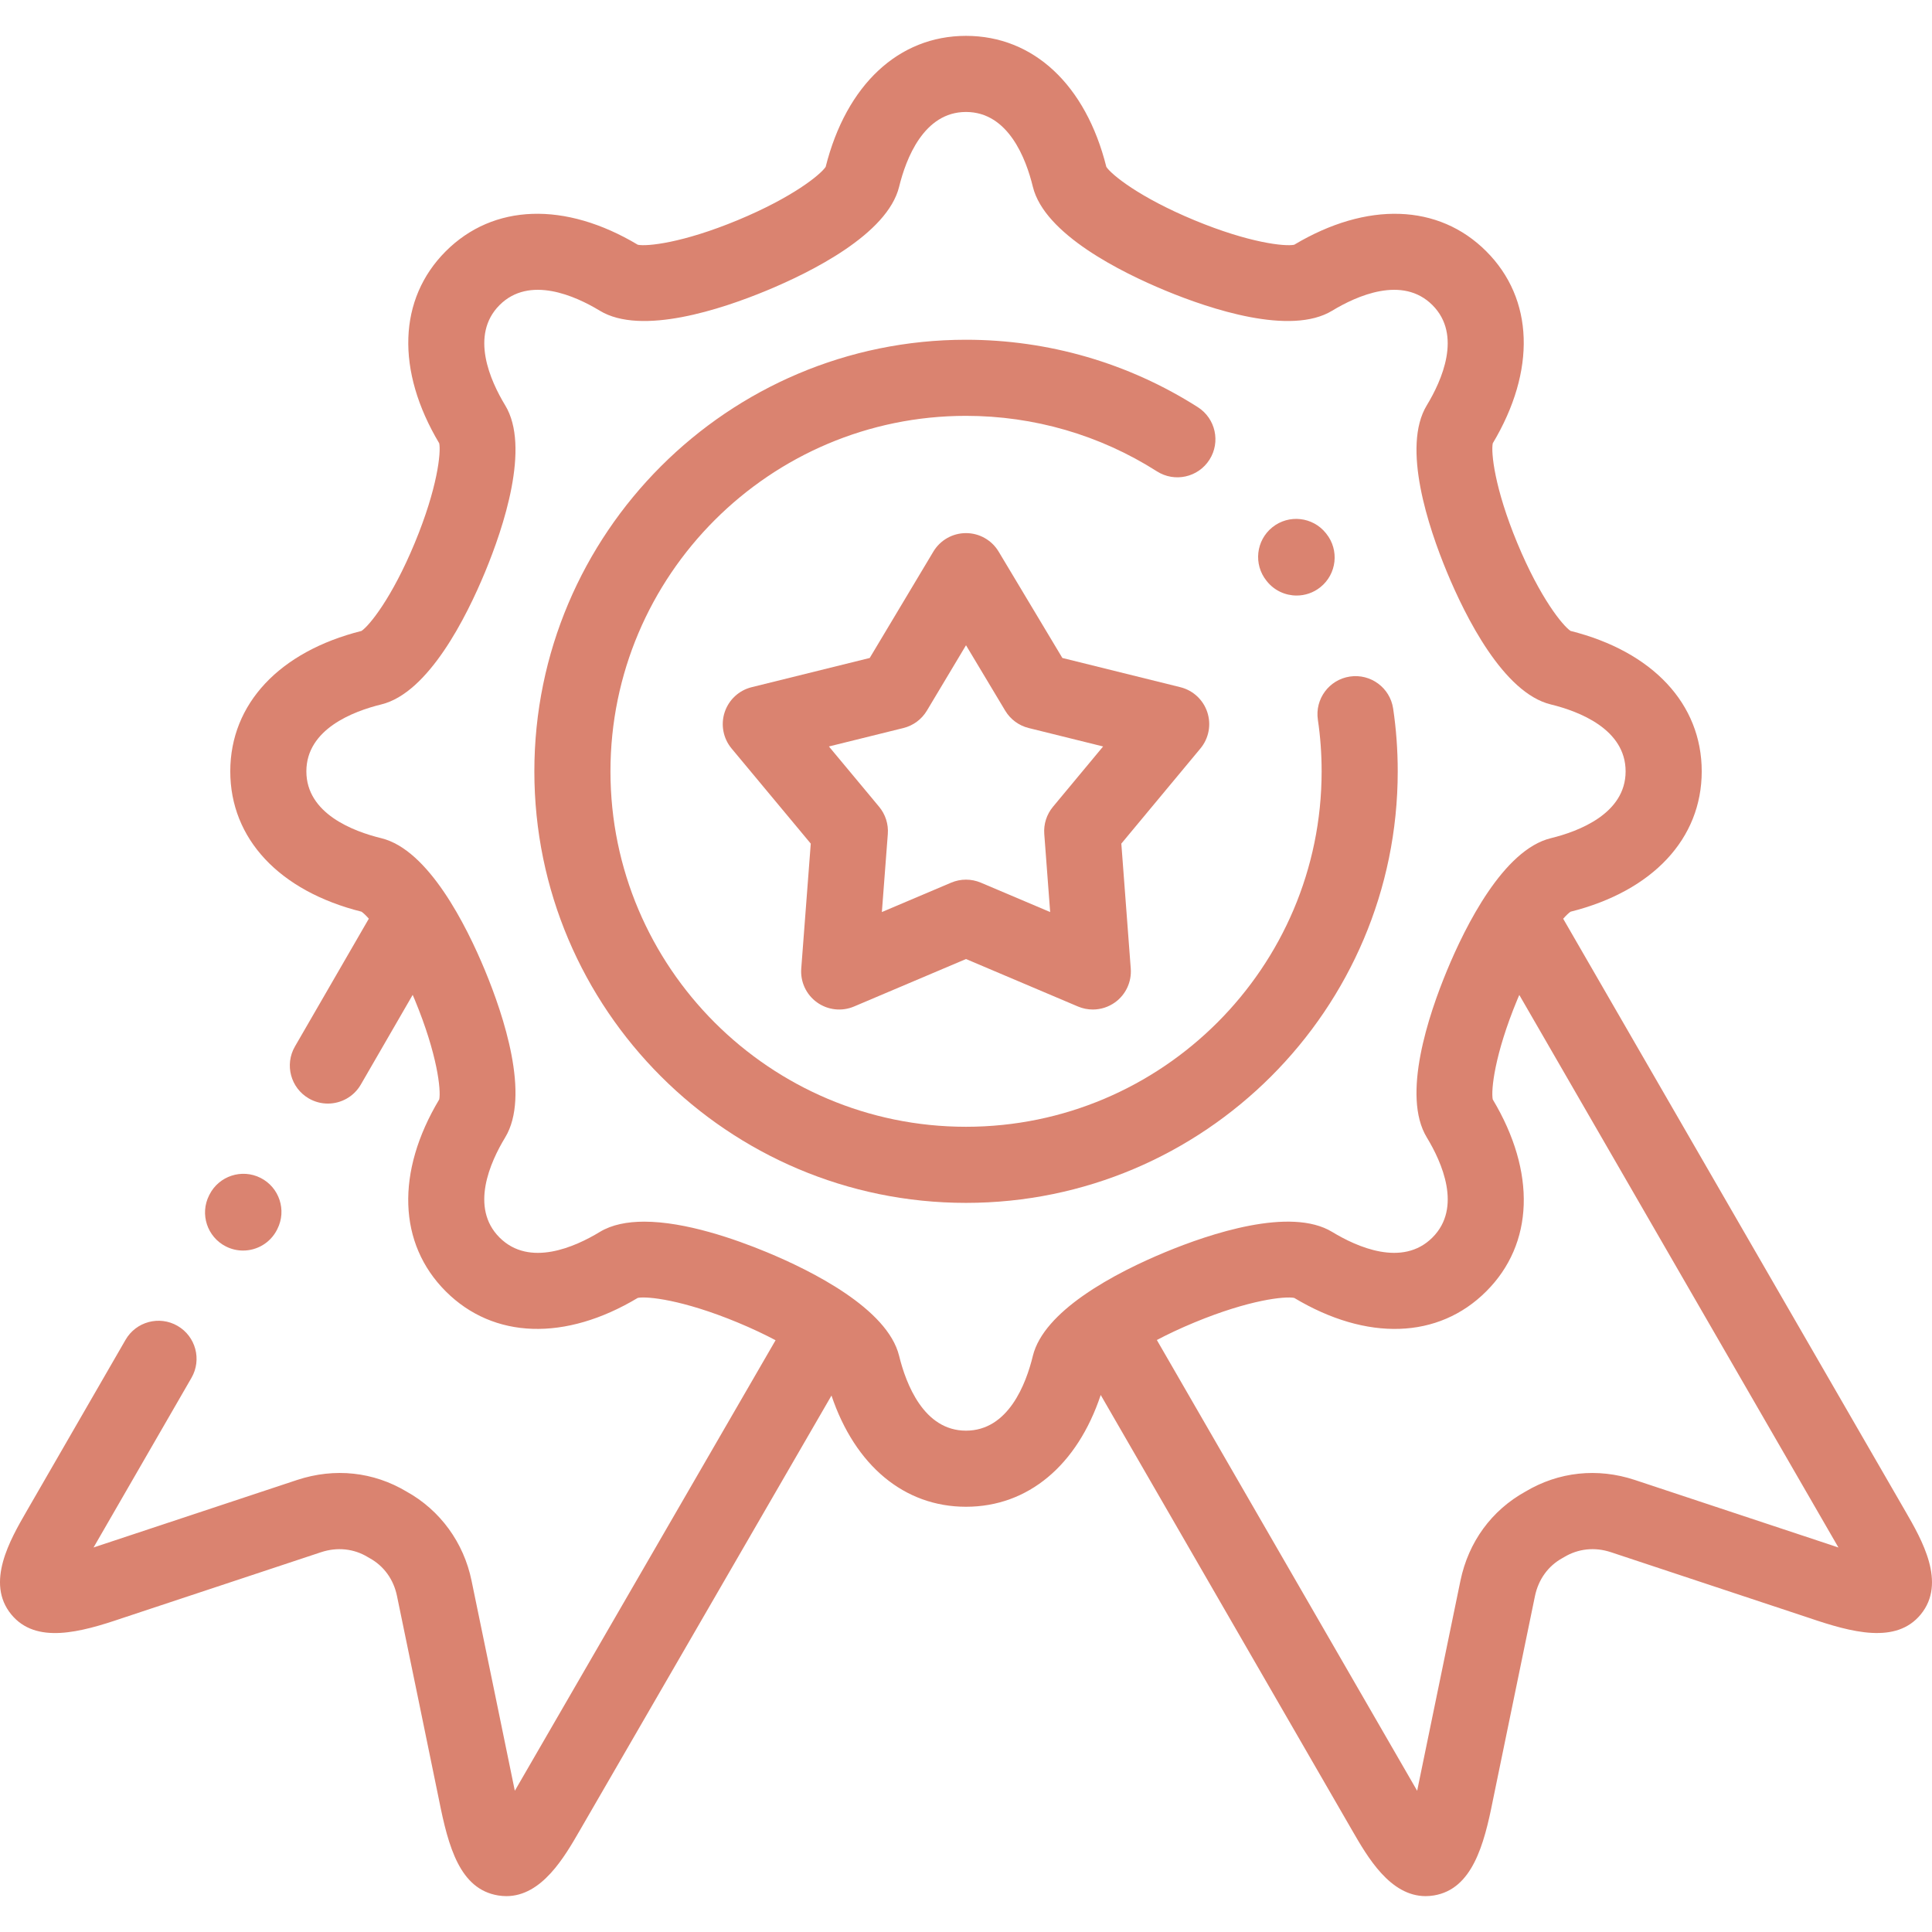
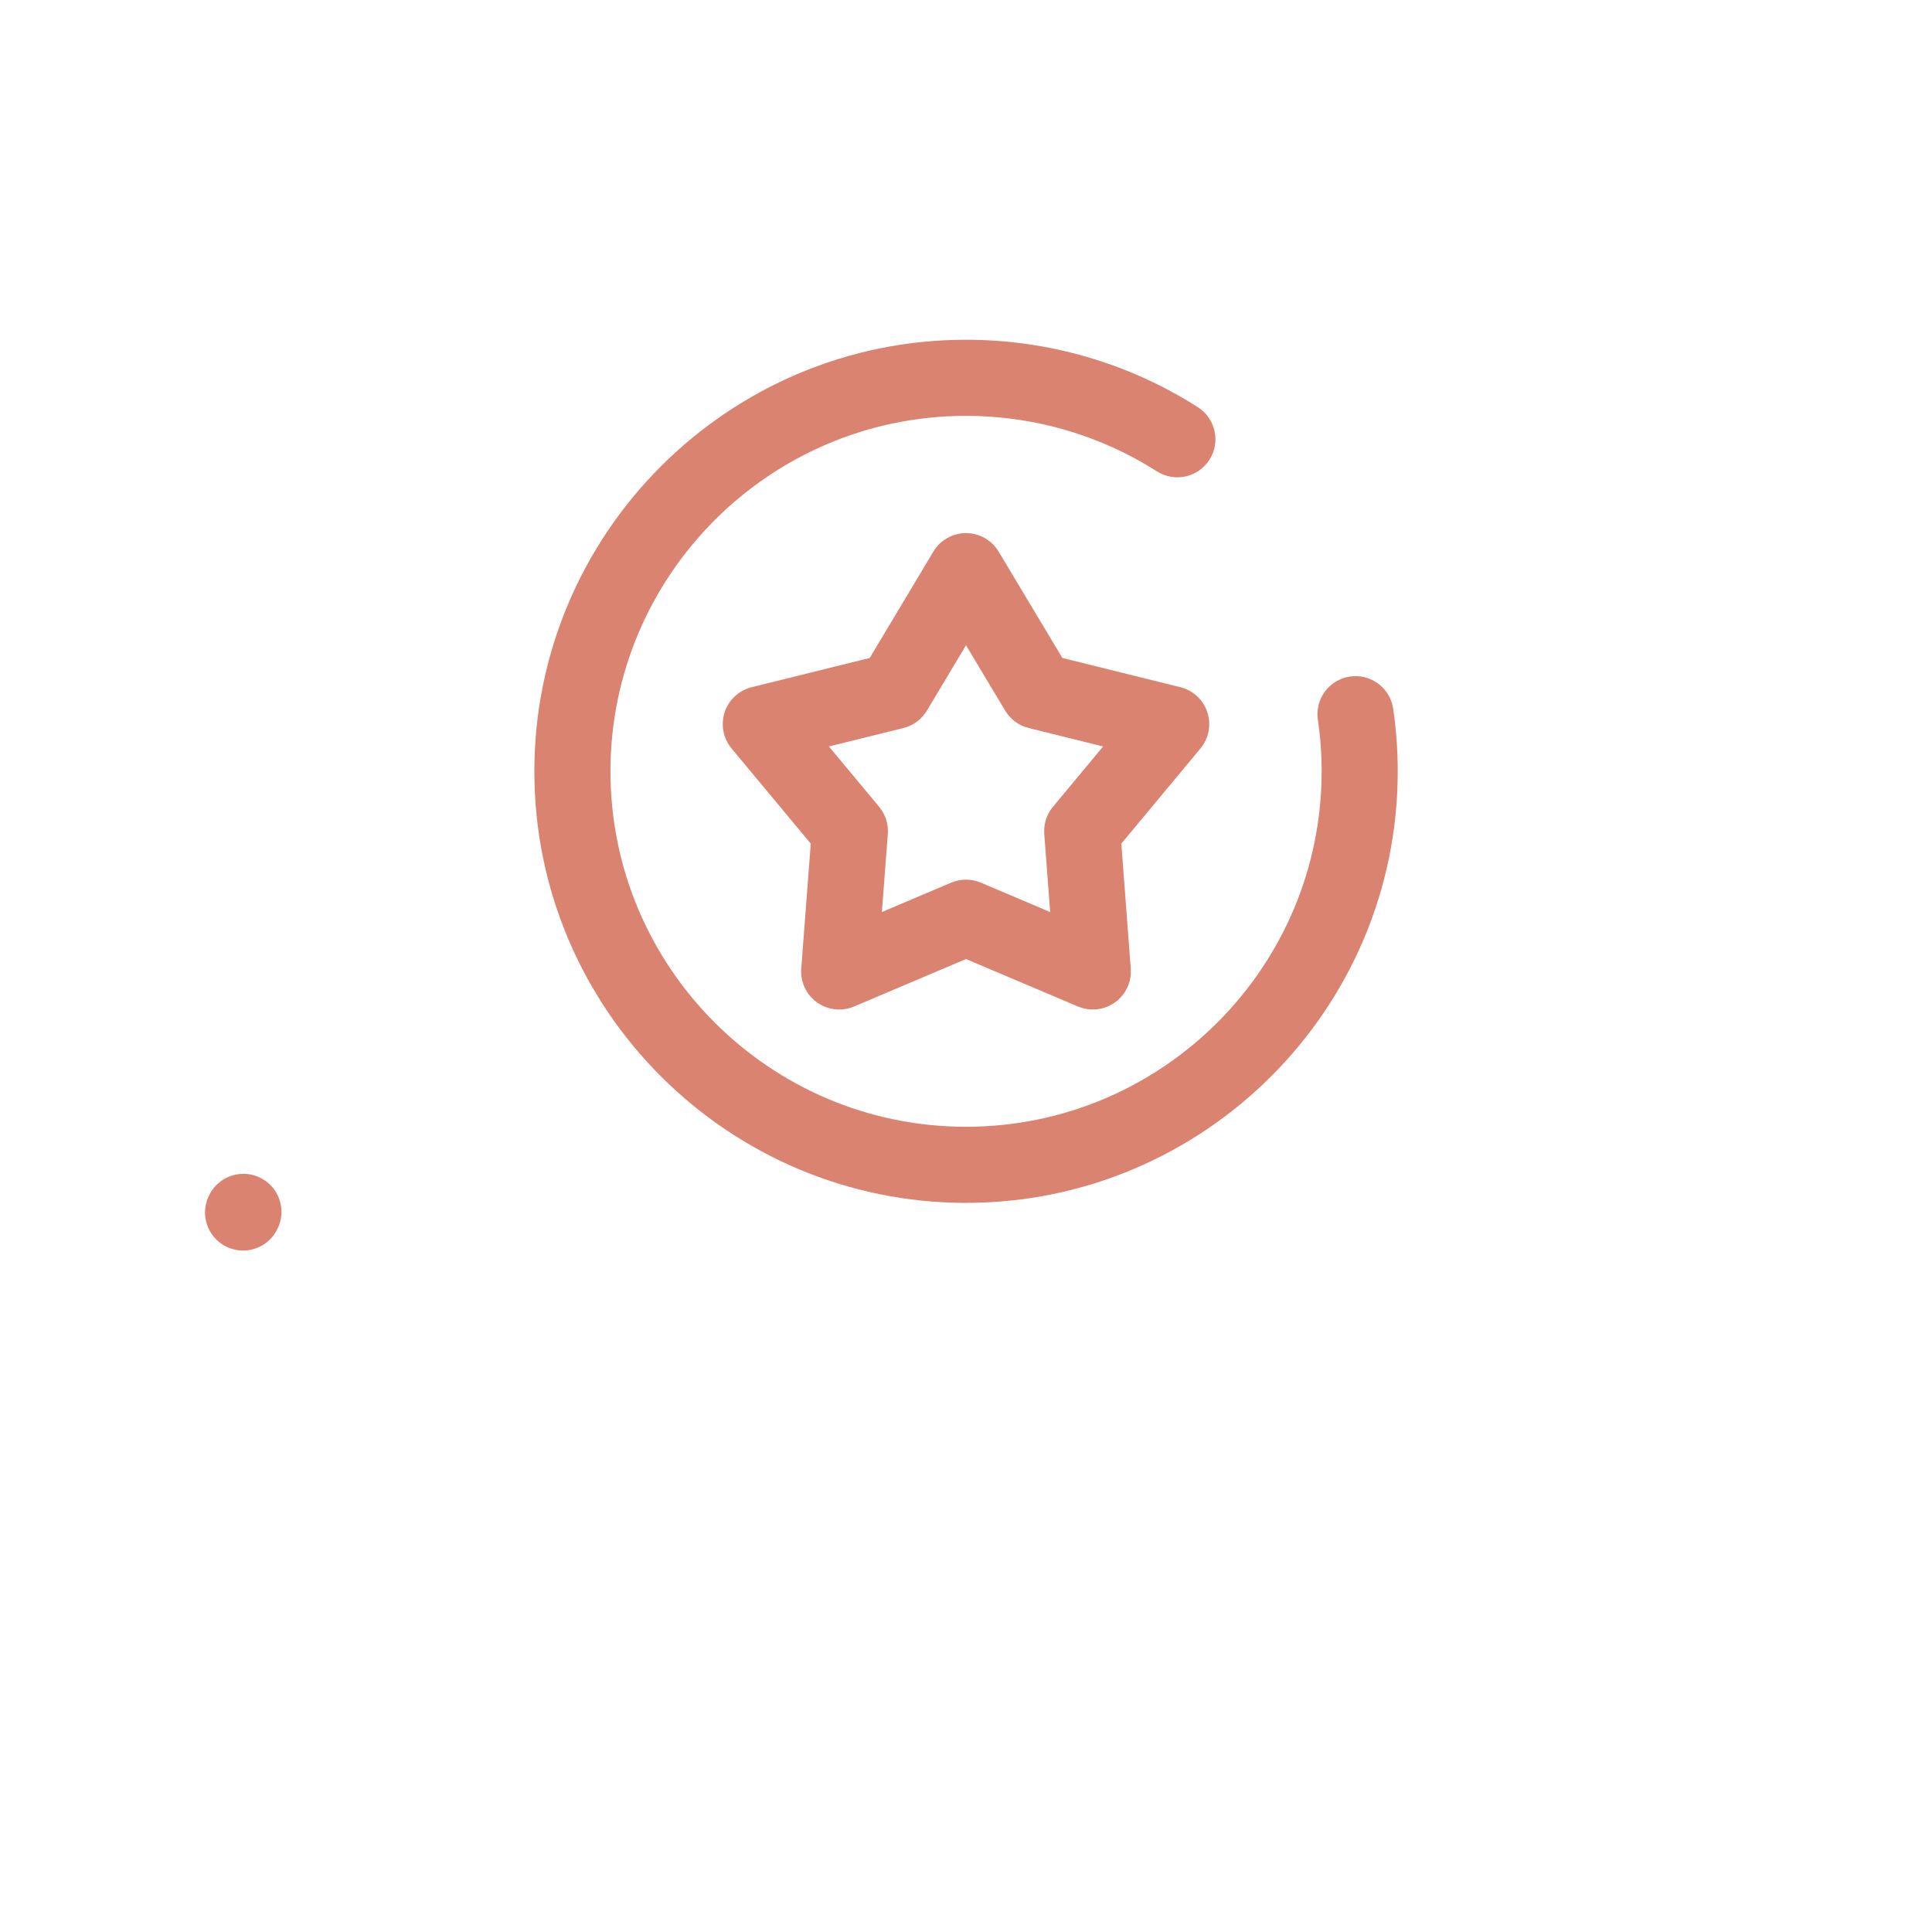
<svg xmlns="http://www.w3.org/2000/svg" id="Layer_1" enable-background="new 0 0 512.206 512.206" height="512px" viewBox="0 0 512.206 512.206" width="512px">
  <g>
    <path d="m370.562 204.503c0-5.652-.409-11.255-1.216-16.653-.824-5.51-5.956-9.308-11.47-8.485-5.51.824-9.309 5.958-8.485 11.469.66 4.414.995 9.013.995 13.669 0 51.956-42.297 94.225-94.286 94.225-51.974 0-94.257-42.269-94.257-94.225 0-51.971 42.283-94.253 94.257-94.253 18.012 0 35.516 5.088 50.62 14.713 4.698 2.996 10.935 1.614 13.93-3.085 2.994-4.699 1.612-10.935-3.086-13.929-18.35-11.694-39.604-17.875-61.464-17.875-63.099 0-114.433 51.333-114.433 114.43 0 63.081 51.334 114.401 114.433 114.401 63.115 0 114.462-51.321 114.462-114.402z" data-original="#000000" class="active-path" data-old_color="#000000" fill="#DA8370" />
    <path d="m320.084 188.831c-1.083-3.3-3.788-5.811-7.159-6.646l-31.276-7.748-16.894-28.197c-1.823-3.042-5.108-4.904-8.654-4.904-.001 0-.002 0-.004 0-3.547.001-6.832 1.865-8.653 4.91l-16.864 28.191-31.3 7.748c-3.373.834-6.079 3.347-7.162 6.648-1.083 3.302-.391 6.928 1.832 9.599l20.997 25.224-2.523 33.13c-.268 3.51 1.313 6.906 4.173 8.96s6.582 2.47 9.824 1.094l29.681-12.584 29.683 12.585c1.266.536 2.604.8 3.937.8 2.079 0 4.142-.642 5.884-1.893 2.858-2.052 4.441-5.445 4.177-8.955l-2.5-33.138 20.976-25.228c2.217-2.67 2.908-6.295 1.825-9.596zm-40.927 25.064c-1.674 2.013-2.5 4.598-2.303 7.208l1.562 20.699-18.378-7.792c-1.258-.533-2.598-.8-3.938-.8s-2.68.267-3.938.801l-18.362 7.786 1.575-20.685c.199-2.615-.627-5.205-2.306-7.221l-13.31-15.989 19.744-4.887c2.609-.646 4.854-2.307 6.233-4.614l10.37-17.334 10.389 17.34c1.381 2.304 3.622 3.962 6.229 4.607l19.73 4.888z" data-original="#000000" class="active-path" data-old_color="#000000" fill="#DA8370" />
-     <path d="m505.135 400.631-90.708-157.056c.821-.93 1.494-1.558 1.958-1.866 21.782-5.473 34.77-19.355 34.77-37.205 0-17.871-12.981-31.762-34.771-37.234-2.055-1.361-8.064-8.691-14.124-23.296-6.063-14.612-6.997-24.037-6.505-26.444 11.533-19.286 10.897-38.292-1.728-50.912-12.62-12.616-31.623-13.252-50.92-1.728-2.41.491-11.841-.447-26.467-6.514-14.612-6.061-21.956-12.068-23.33-14.126-5.443-21.766-19.325-34.742-37.21-34.742-17.851 0-31.733 12.978-37.207 34.739-1.371 2.056-8.716 8.065-23.331 14.128-14.63 6.069-24.059 7.007-26.467 6.514-19.288-11.526-38.298-10.892-50.93 1.737-12.603 12.632-13.237 31.63-1.719 50.903.492 2.405-.441 11.828-6.499 26.439-6.053 14.6-12.056 21.935-14.11 23.303-21.794 5.479-34.789 19.371-34.789 37.231 0 17.859 12.992 31.739 34.789 37.204.461.307 1.129.932 1.942 1.854l-19.588 33.88c-2.789 4.823-1.14 10.994 3.685 13.783 1.59.919 3.326 1.356 5.039 1.356 3.484 0 6.874-1.807 8.743-5.041l13.749-23.781c.18.422.36.83.54 1.265 6.057 14.617 6.991 24.043 6.499 26.453-11.539 19.261-10.903 38.257 1.728 50.885 12.647 12.643 31.66 13.275 50.911 1.735 2.415-.488 11.848.454 26.471 6.515 3.856 1.598 7.193 3.191 10.061 4.71l-69.13 119.447c-.1-.477-.202-.974-.306-1.495-3.714-18.086-7.429-36.172-11.167-54.203-2.064-10.095-8.327-18.687-17.201-23.609-8.792-5.271-19.083-6.377-29.024-3.102l-52.64 17.457c-.468.16-.918.311-1.35.454l25.962-44.978c2.785-4.826 1.131-10.995-3.694-13.781-4.825-2.787-10.996-1.13-13.78 3.694l-26.219 45.425c-4.37 7.565-10.976 18.998-4.076 27.392 6.532 7.946 18.243 4.795 29.594.918l52.535-17.422c4.295-1.415 8.7-.951 12.407 1.304.135.082.271.161.41.237 3.813 2.081 6.408 5.651 7.314 10.082 3.74 18.045 7.453 36.119 11.153 54.135 2.461 12.349 5.51 23.571 15.649 25.241.748.123 1.477.182 2.186.182 9.429 0 15.418-10.385 19.471-17.411l66.73-115.301c6.277 18.578 19.299 29.484 35.658 29.484 16.442 0 29.495-10.973 35.72-29.634l66.662 115.438c4.06 7.04 10.049 17.425 19.484 17.424.713 0 1.446-.059 2.198-.184 10.144-1.677 13.284-13.394 15.618-25.182 2.031-9.89 4.071-19.78 6.11-29.665 1.688-8.185 3.376-16.367 5.053-24.519.925-4.438 3.522-8.021 7.316-10.091.132-.072.263-.147.392-.226 3.735-2.262 8.146-2.731 12.406-1.322l52.474 17.401c11.442 3.904 23.161 7.051 29.685-.891 6.895-8.386.289-19.822-4.082-27.388zm-231.312-41.147c-1.798 7.398-6.489 19.809-17.723 19.809-11.2 0-15.913-12.422-17.728-19.834-3.08-12.542-23.32-22.61-35.112-27.495-8.352-3.46-21.547-8.08-32.465-8.08-4.472 0-8.563.775-11.78 2.724-6.517 3.963-18.635 9.425-26.575 1.485-7.922-7.919-2.468-20.024 1.485-26.531 6.73-11.063-.457-32.484-5.341-44.269-4.886-11.79-14.956-32.023-27.507-35.075-7.414-1.807-19.854-6.512-19.854-17.715 0-11.212 12.444-15.931 19.849-17.742 12.562-3.055 22.635-23.293 27.521-35.084 4.879-11.773 12.059-33.174 5.34-44.219-3.954-6.521-9.403-18.645-1.494-26.572 7.918-7.918 20.058-2.463 26.575 1.486 11.024 6.703 32.356-.433 44.093-5.283 11.844-4.894 32.174-14.984 35.267-27.577 1.813-7.405 6.525-19.827 17.726-19.827 11.233 0 15.925 12.411 17.729 19.834 3.09 12.585 23.42 22.674 35.263 27.568 11.734 4.85 33.069 11.984 44.082 5.292 6.53-3.958 18.667-9.412 26.588-1.493 7.918 7.916 2.463 20.045-1.487 26.559-6.729 11.063.458 32.469 5.341 44.243 4.89 11.79 14.971 32.023 27.531 35.071 7.406 1.809 19.831 6.52 19.831 17.745 0 11.194-12.427 15.905-19.816 17.713-12.57 3.05-22.647 23.279-27.536 35.066-4.889 11.786-12.083 33.21-5.353 44.275 3.96 6.517 9.42 18.627 1.488 26.535-7.941 7.939-20.06 2.477-26.591-1.496-11.054-6.695-32.459.489-44.231 5.368-6.14 2.544-14.567 6.495-21.674 11.471-.082.056-.165.111-.244.17-6.433 4.544-11.738 9.93-13.198 15.878zm212.145 50.305-52.564-17.431c-9.891-3.271-20.181-2.17-29.005 3.099-8.963 4.965-15.069 13.33-17.21 23.604-1.681 8.172-3.367 16.351-5.055 24.532-2.04 9.891-4.082 19.786-6.129 29.752-.098.496-.194.972-.289 1.428l-69.014-119.513c2.841-1.5 6.141-3.071 9.944-4.647 14.626-6.063 24.063-7 26.472-6.515 19.263 11.542 38.266 10.905 50.899-1.725 12.649-12.612 13.289-31.611 1.737-50.895-.491-2.411.443-11.84 6.505-26.458.178-.429.355-.83.533-1.246l84.61 146.497c-.459-.152-.936-.313-1.434-.482z" data-original="#000000" class="active-path" data-old_color="#000000" fill="#DA8370" />
-     <path d="m335.872 154.101c1.993 2.491 4.925 3.786 7.885 3.786 2.21 0 4.436-.723 6.295-2.211 4.351-3.48 5.057-9.829 1.576-14.18l-.113-.142c-3.482-4.351-9.831-5.056-14.18-1.575-4.351 3.48-5.057 9.829-1.576 14.18z" data-original="#000000" class="active-path" data-old_color="#000000" fill="#DA8370" />
    <path d="m59.893 330.457c1.46.738 3.014 1.088 4.545 1.088 3.684 0 7.234-2.025 9.01-5.538l.086-.17c2.515-4.972.522-11.041-4.449-13.555-4.972-2.514-11.041-.522-13.555 4.45l-.086.17c-2.514 4.972-.522 11.041 4.449 13.555z" data-original="#000000" class="active-path" data-old_color="#000000" fill="#DA8370" />
  </g>
</svg>